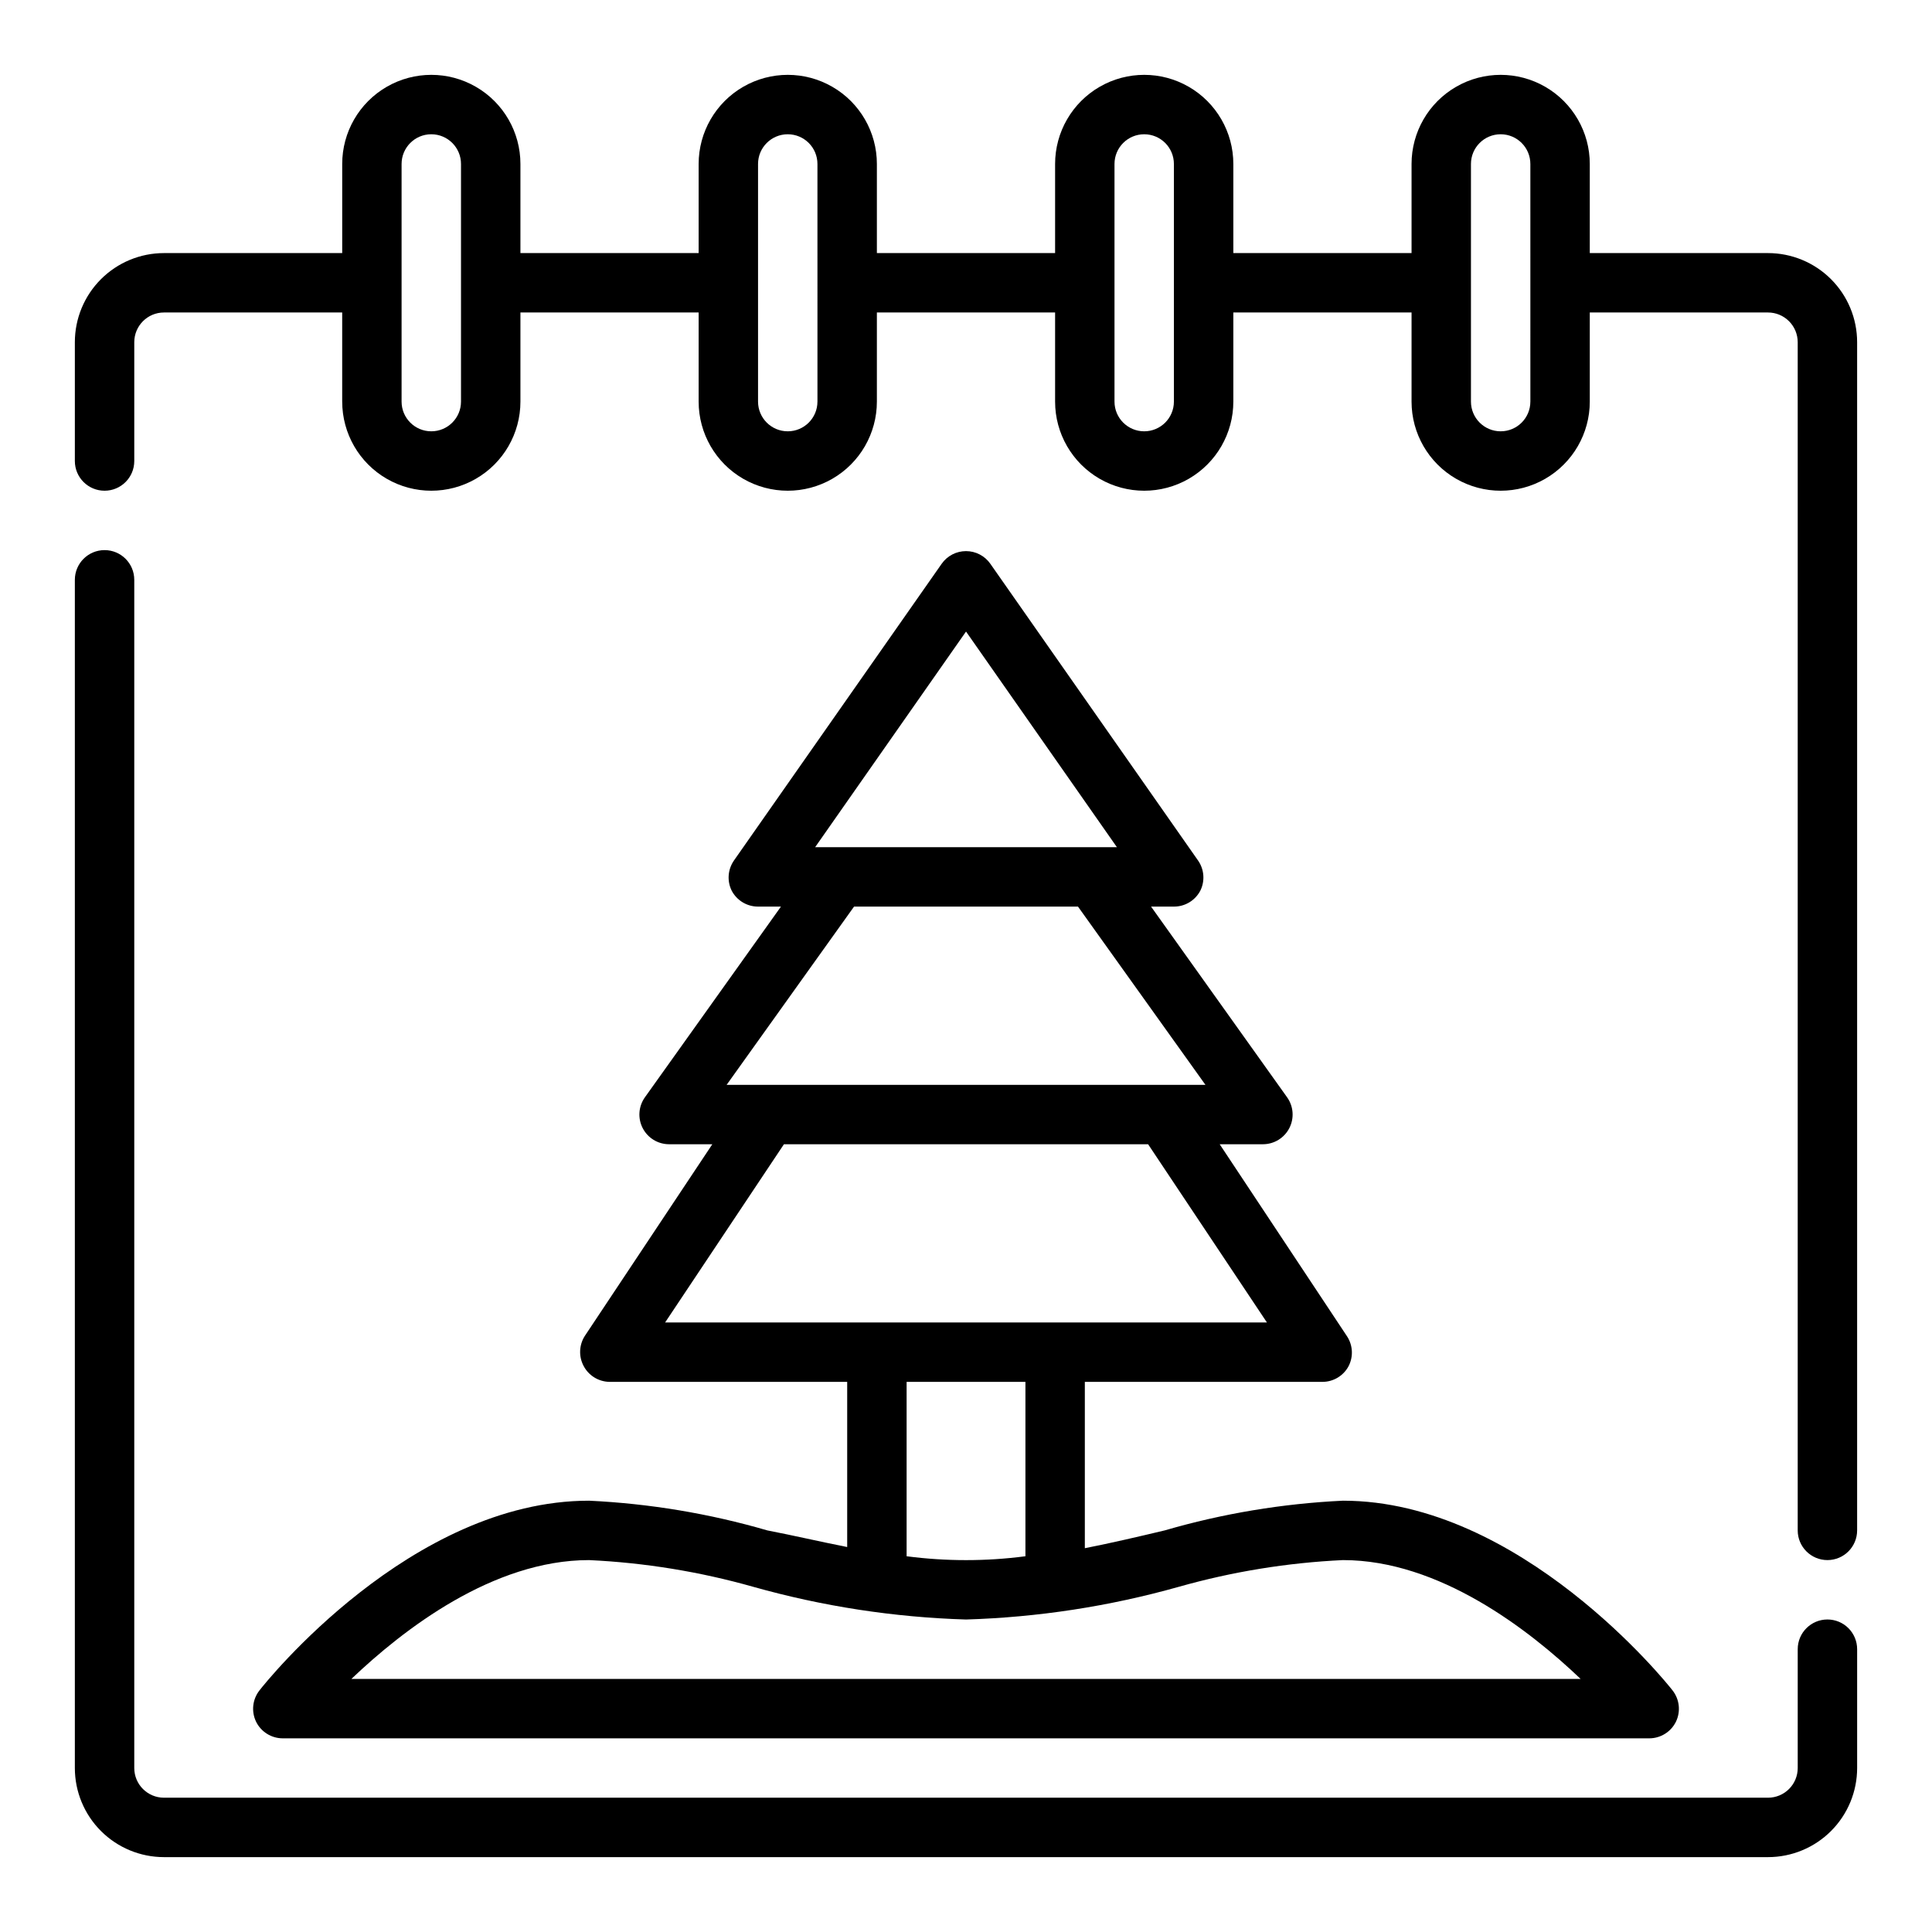
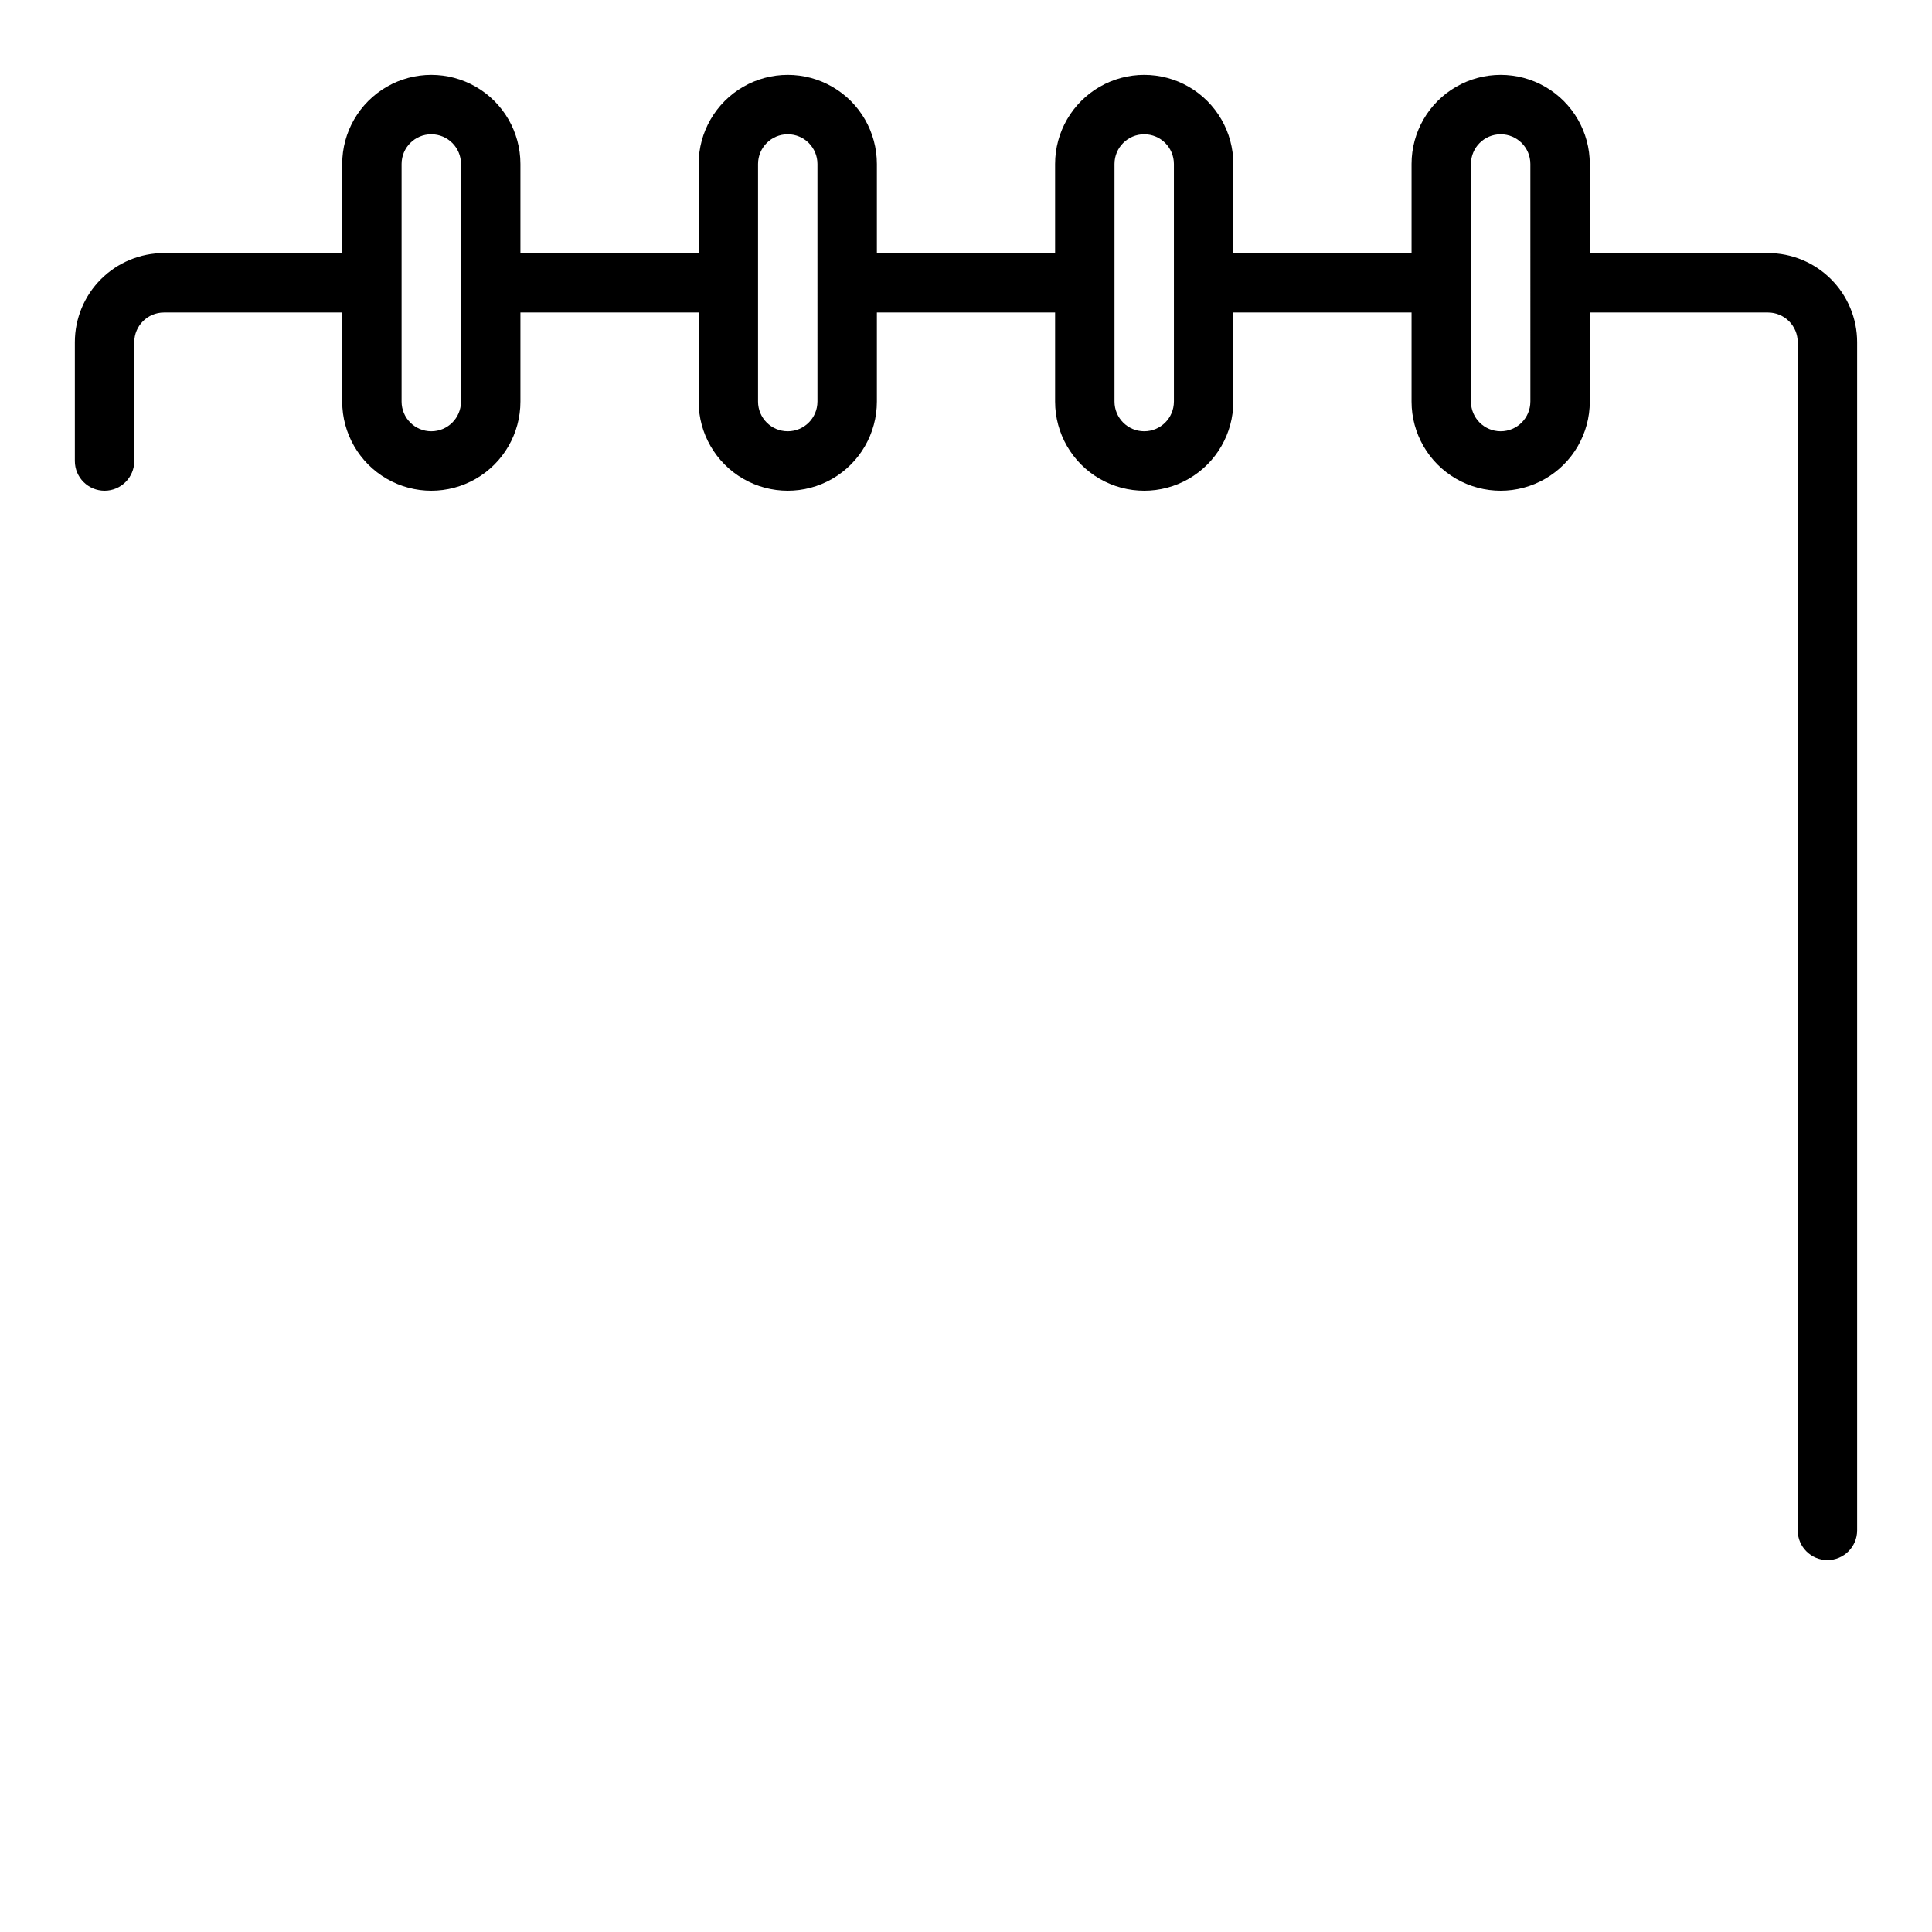
<svg xmlns="http://www.w3.org/2000/svg" fill="#000000" width="800px" height="800px" version="1.1" viewBox="144 144 512 512">
  <g>
    <path d="m612.54 211.07h-47.23v-23.617c0-8.438-4.504-16.234-11.809-20.453-7.309-4.219-16.309-4.219-23.617 0-7.309 4.219-11.809 12.016-11.809 20.453v23.617h-47.23v-23.617c0-8.438-4.504-16.234-11.809-20.453-7.309-4.219-16.309-4.219-23.617 0-7.305 4.219-11.809 12.016-11.809 20.453v23.617h-47.23v-23.617c0-8.438-4.5-16.234-11.809-20.453-7.309-4.219-16.309-4.219-23.617 0-7.305 4.219-11.809 12.016-11.809 20.453v23.617h-47.23v-23.617c0-8.438-4.5-16.234-11.809-20.453-7.305-4.219-16.309-4.219-23.617 0-7.305 4.219-11.805 12.016-11.805 20.453v23.617h-47.234c-6.262 0-12.27 2.488-16.699 6.918-4.43 4.426-6.918 10.434-6.918 16.699v31.488c0 4.348 3.527 7.871 7.875 7.871 4.348 0 7.871-3.523 7.871-7.871v-31.488c0-4.348 3.523-7.875 7.871-7.875h47.23v23.617h0.004c0 8.438 4.5 16.234 11.805 20.453 7.309 4.219 16.312 4.219 23.617 0 7.309-4.219 11.809-12.016 11.809-20.453v-23.617h47.23v23.617c0 8.438 4.504 16.234 11.809 20.453 7.309 4.219 16.309 4.219 23.617 0 7.309-4.219 11.809-12.016 11.809-20.453v-23.617h47.23v23.617c0 8.438 4.504 16.234 11.809 20.453 7.309 4.219 16.309 4.219 23.617 0 7.305-4.219 11.809-12.016 11.809-20.453v-23.617h47.23v23.617c0 8.438 4.5 16.234 11.809 20.453 7.309 4.219 16.309 4.219 23.617 0 7.305-4.219 11.809-12.016 11.809-20.453v-23.617h47.23c2.09 0 4.09 0.832 5.566 2.309 1.477 1.477 2.305 3.477 2.305 5.566v314.88c0 4.348 3.527 7.871 7.875 7.871 4.348 0 7.871-3.523 7.871-7.871v-314.88c0-6.266-2.488-12.273-6.918-16.699-4.43-4.43-10.438-6.918-16.699-6.918zm-346.37 39.359c0 4.348-3.527 7.871-7.875 7.871-4.348 0-7.871-3.523-7.871-7.871v-62.977c0-4.348 3.523-7.871 7.871-7.871 4.348 0 7.875 3.523 7.875 7.871zm94.465 0h-0.004c0 4.348-3.523 7.871-7.871 7.871s-7.871-3.523-7.871-7.871v-62.977c0-4.348 3.523-7.871 7.871-7.871s7.871 3.523 7.871 7.871zm94.465 0h-0.004c0 4.348-3.523 7.871-7.871 7.871-4.348 0-7.871-3.523-7.871-7.871v-62.977c0-4.348 3.523-7.871 7.871-7.871 4.348 0 7.871 3.523 7.871 7.871zm94.465 0h-0.004c0 4.348-3.523 7.871-7.871 7.871-4.348 0-7.871-3.523-7.871-7.871v-62.977c0-4.348 3.523-7.871 7.871-7.871 4.348 0 7.871 3.523 7.871 7.871z" />
-     <path d="m628.29 573.18c-4.348 0-7.875 3.523-7.875 7.871v31.488c0 2.09-0.828 4.09-2.305 5.566s-3.477 2.305-5.566 2.305h-425.09c-4.348 0-7.871-3.523-7.871-7.871v-314.88c0-4.348-3.523-7.875-7.871-7.875-4.348 0-7.875 3.527-7.875 7.875v314.88c0 6.262 2.488 12.27 6.918 16.699 4.43 4.43 10.438 6.918 16.699 6.918h425.09c6.262 0 12.27-2.488 16.699-6.918 4.43-4.43 6.918-10.438 6.918-16.699v-31.488c0-2.086-0.832-4.09-2.305-5.566-1.477-1.477-3.481-2.305-5.566-2.305z" />
-     <path d="m347.34 549.57c-15.379-4.473-31.234-7.113-47.234-7.871-47.23 0-85.727 48.176-87.301 50.223-1.895 2.367-2.262 5.613-0.945 8.344 1.324 2.703 4.078 4.414 7.086 4.41h362.11c3.012 0.004 5.762-1.707 7.086-4.41 1.316-2.731 0.949-5.977-0.945-8.344-1.574-2.047-40.305-50.223-87.301-50.223-16 0.758-31.852 3.398-47.23 7.871-6.926 1.652-14.012 3.305-21.176 4.723v-44.082h62.977-0.004c2.902-0.008 5.566-1.609 6.93-4.172 1.285-2.508 1.137-5.508-0.395-7.871l-33.77-50.934h11.492c2.941-0.012 5.629-1.664 6.969-4.281 1.34-2.617 1.113-5.762-0.594-8.156l-36.051-50.539h6.059c2.949 0.008 5.652-1.633 7.008-4.25 1.238-2.535 1.027-5.535-0.551-7.871l-55.105-78.719v-0.004c-1.473-2.109-3.883-3.363-6.453-3.363-2.574 0-4.984 1.254-6.457 3.363l-55.105 78.719v0.004c-1.578 2.336-1.789 5.336-0.551 7.871 1.355 2.617 4.062 4.258 7.008 4.25h6.062l-36.055 50.539c-1.707 2.394-1.934 5.539-0.594 8.156 1.344 2.617 4.031 4.269 6.969 4.281h11.492l-33.77 50.773c-1.531 2.367-1.68 5.367-0.395 7.875 1.324 2.621 3.992 4.289 6.93 4.328h62.977v43.77c-7.164-1.418-14.25-3.07-21.176-4.41zm109.03 14.957c14.191-4.019 28.797-6.394 43.531-7.086 25.504 0 49.277 18.422 62.977 31.488h-325.75c13.699-13.066 37.473-31.488 62.977-31.488 14.734 0.691 29.34 3.066 43.535 7.086 18.363 5.172 37.293 8.082 56.363 8.66 19.07-0.578 37.996-3.488 56.363-8.66zm-56.363-253.16 39.988 57.152h-79.98zm-29.68 72.895h59.355l33.77 47.23-126.89 0.004zm-18.578 62.977h96.512l31.488 47.23h-159.49zm32.512 62.977h31.488v46.207c-10.453 1.367-21.035 1.367-31.488 0z" />
  </g>
</svg>